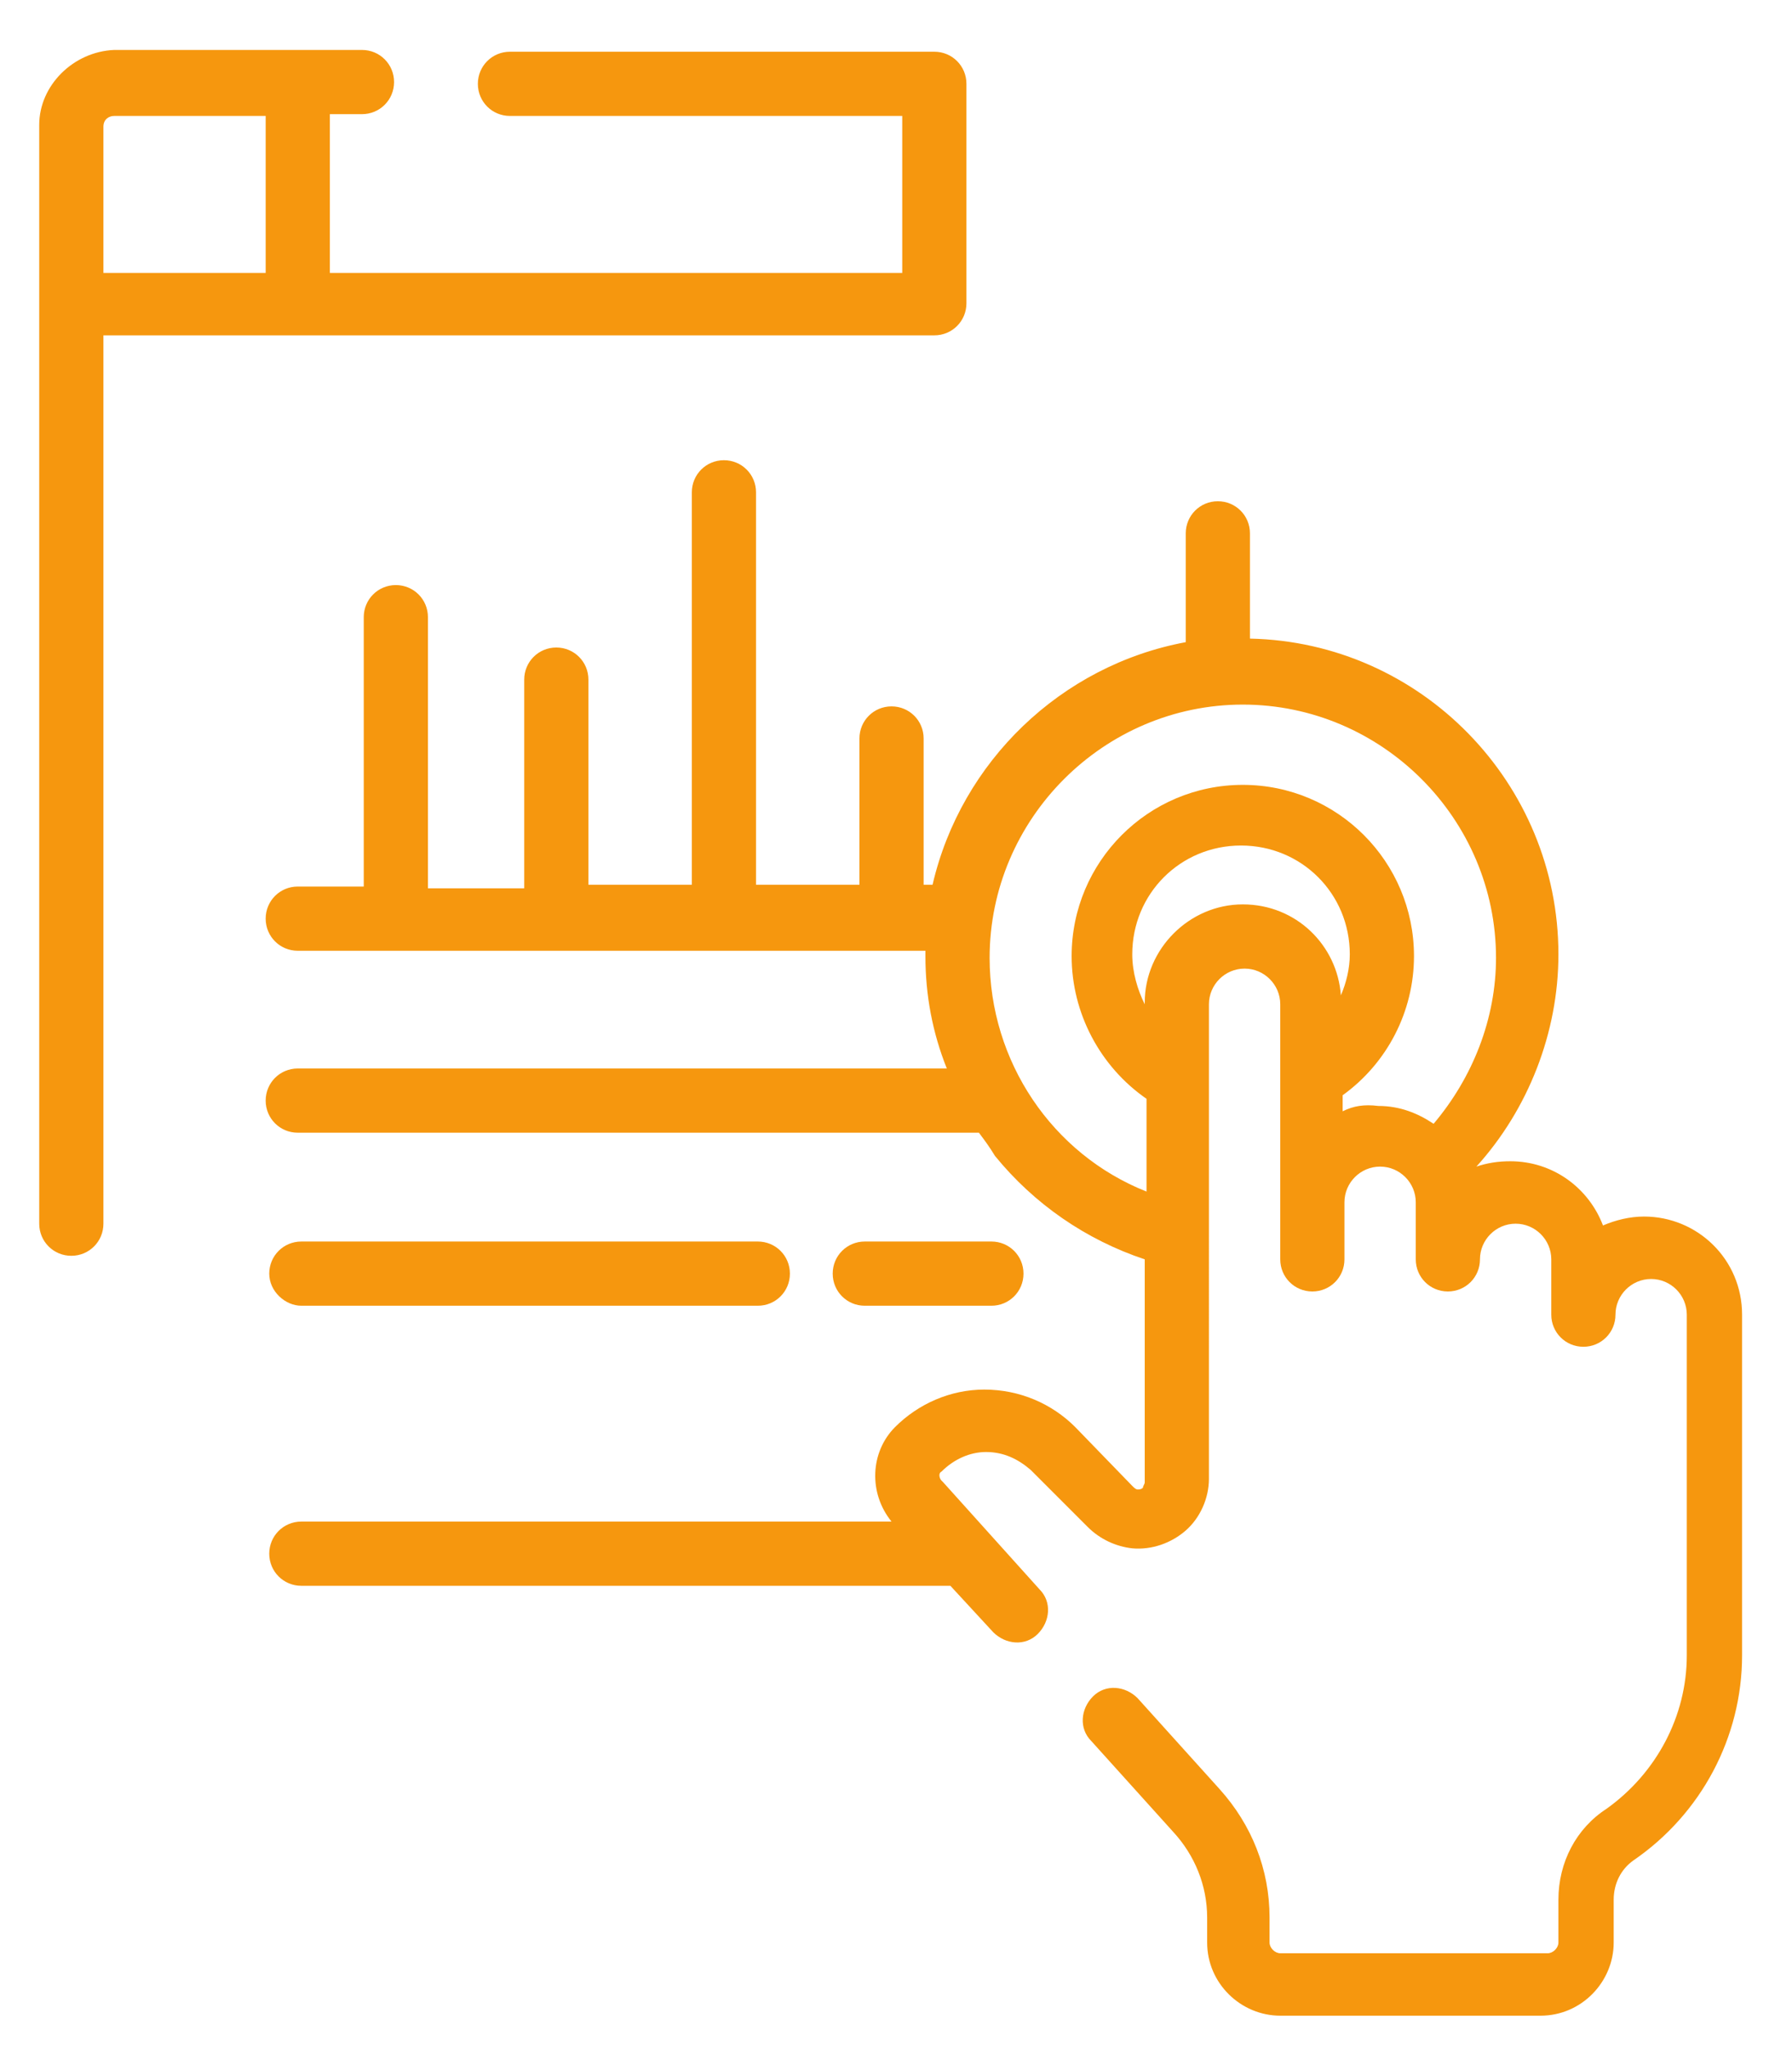
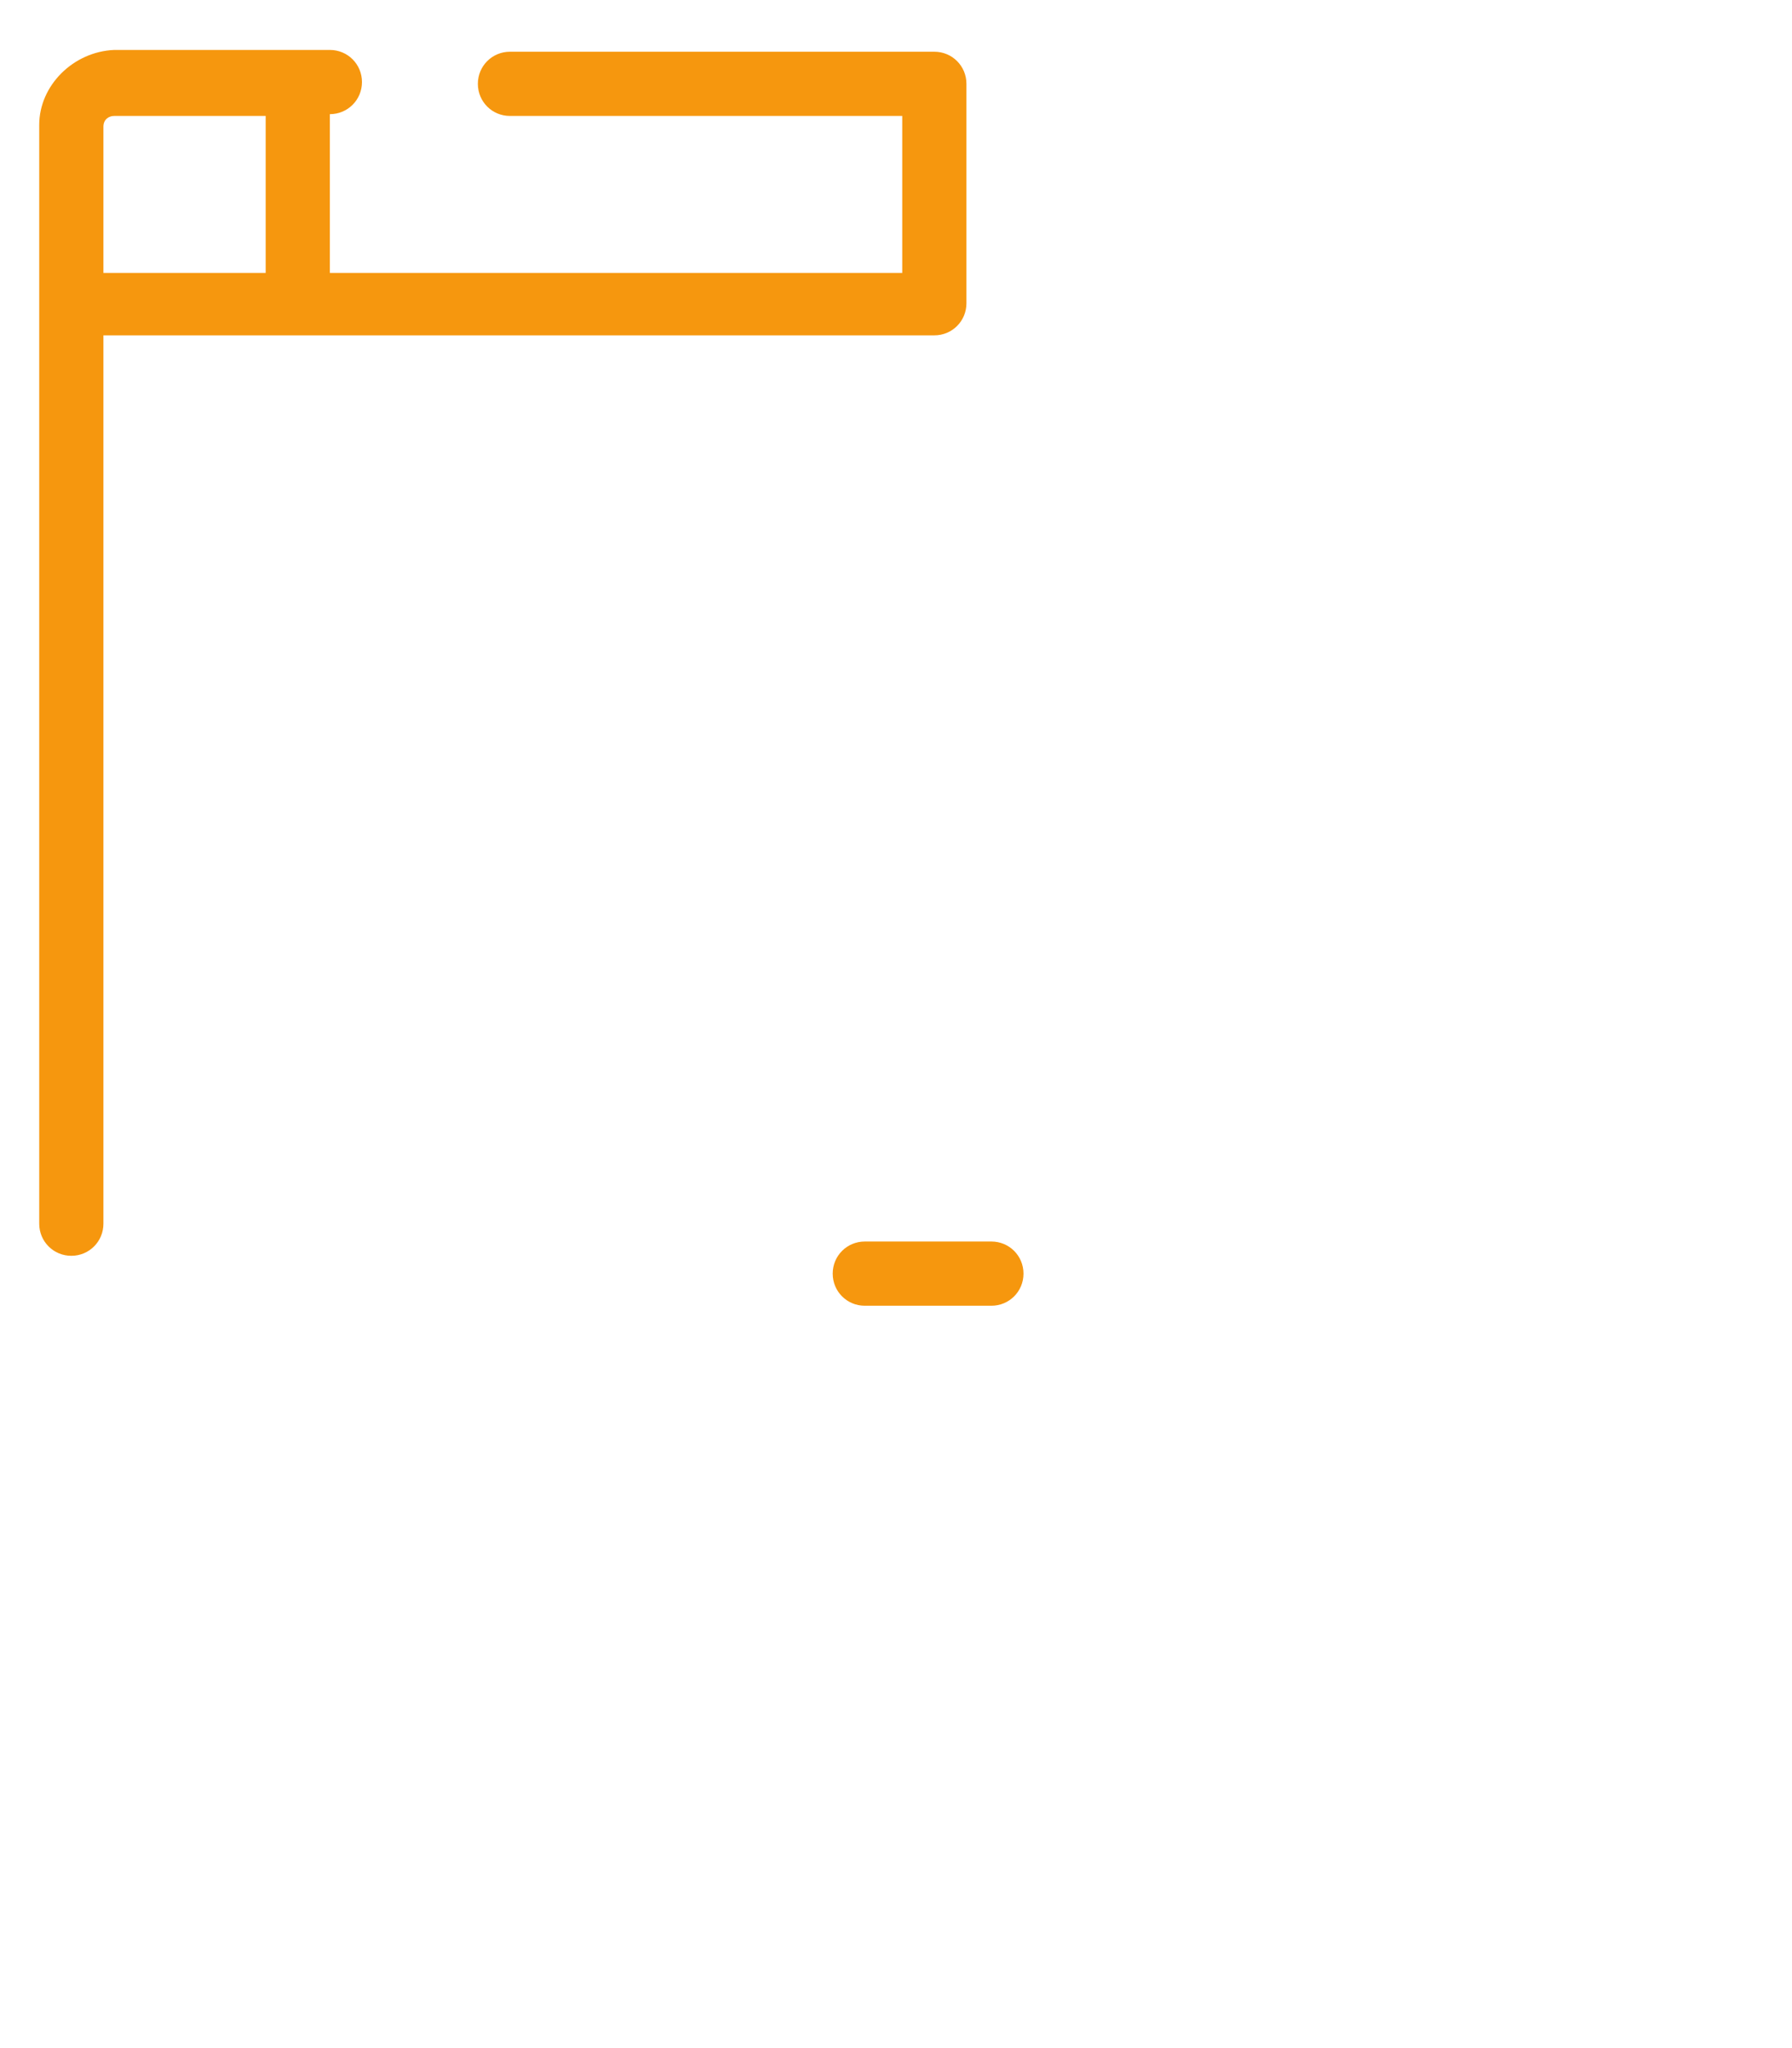
<svg xmlns="http://www.w3.org/2000/svg" id="Camada_1" x="0px" y="0px" viewBox="0 0 100.5 114.8" style="enable-background:new 0 0 100.5 114.8;" xml:space="preserve">
  <style type="text/css">	.st0{fill:#F6970E;}</style>
  <g>
-     <path class="st0" d="M52.4,18.8c1,0,1.8-0.8,1.8-1.8V4.7c0-1-0.8-1.8-1.8-1.8H28.6c-1,0-1.8,0.8-1.8,1.8s0.8,1.8,1.8,1.8h22v8.8  H18.5V6.4h1.8c1,0,1.8-0.8,1.8-1.8s-0.8-1.8-1.8-1.8h-3.6H6.4H6.4C4.1,2.9,2.2,4.8,2.2,7v0.1v10v51.5c0,1,0.8,1.8,1.8,1.8  s1.8-0.8,1.8-1.8V18.8h10.9H52.4z M5.8,15.3V7.1c0-0.4,0.3-0.6,0.6-0.6h8.5v8.8H5.8z" />
-     <path class="st0" d="M16.9,73.2h25.6c1,0,1.8-0.8,1.8-1.8s-0.8-1.8-1.8-1.8H16.9c-1,0-1.8,0.8-1.8,1.8S16,73.2,16.9,73.2z" />
+     <path class="st0" d="M52.4,18.8c1,0,1.8-0.8,1.8-1.8V4.7c0-1-0.8-1.8-1.8-1.8H28.6c-1,0-1.8,0.8-1.8,1.8s0.8,1.8,1.8,1.8h22v8.8  H18.5V6.4c1,0,1.8-0.8,1.8-1.8s-0.8-1.8-1.8-1.8h-3.6H6.4H6.4C4.1,2.9,2.2,4.8,2.2,7v0.1v10v51.5c0,1,0.8,1.8,1.8,1.8  s1.8-0.8,1.8-1.8V18.8h10.9H52.4z M5.8,15.3V7.1c0-0.4,0.3-0.6,0.6-0.6h8.5v8.8H5.8z" />
    <path class="st0" d="M55.6,73.2c1,0,1.8-0.8,1.8-1.8s-0.8-1.8-1.8-1.8h-7.1c-1,0-1.8,0.8-1.8,1.8s0.8,1.8,1.8,1.8H55.6z" />
-     <path class="st0" d="M92.2,68.2c-0.8,0-1.6,0.2-2.3,0.5c-0.8-2.1-2.8-3.6-5.2-3.6c-0.7,0-1.3,0.1-1.9,0.3c2.9-3.2,4.6-7.5,4.6-11.9  c0-9.6-7.7-17.5-17.3-17.7v-5.9c0-1-0.8-1.8-1.8-1.8c-1,0-1.8,0.8-1.8,1.8v6.1c-7,1.3-12.6,6.7-14.2,13.6h-0.5v-8.2  c0-1-0.8-1.8-1.8-1.8c-1,0-1.8,0.8-1.8,1.8v8.2h-5.8v-22c0-1-0.8-1.8-1.8-1.8c-1,0-1.8,0.8-1.8,1.8v22h-5.8V38.1  c0-1-0.8-1.8-1.8-1.8c-1,0-1.8,0.8-1.8,1.8v11.7H24V34.6c0-1-0.8-1.8-1.8-1.8s-1.8,0.8-1.8,1.8v15.1h-3.7c-1,0-1.8,0.8-1.8,1.8  c0,1,0.8,1.8,1.8,1.8h35.2c0,0.1,0,0.2,0,0.3c0,2.2,0.4,4.3,1.2,6.3H16.7c-1,0-1.8,0.8-1.8,1.8c0,1,0.8,1.8,1.8,1.8h38.2  c0.3,0.4,0.6,0.8,0.9,1.3c2.2,2.7,5.1,4.7,8.4,5.8v12.5c0,0.1-0.1,0.2-0.1,0.3c-0.1,0.1-0.2,0.1-0.3,0.1c-0.1,0-0.2-0.1-0.3-0.2  L60.3,80c-1.3-1.3-3.1-2.1-5.1-2.1c-1.9,0-3.7,0.8-5,2.1c-1.4,1.4-1.5,3.7-0.2,5.3H16.9c-1,0-1.8,0.8-1.8,1.8c0,1,0.8,1.8,1.8,1.8  h36.4l2.4,2.6c0.7,0.7,1.8,0.8,2.5,0.1c0.7-0.7,0.8-1.8,0.1-2.5l-5.4-6c0,0,0,0-0.1-0.1c-0.1-0.1-0.2-0.4,0-0.5  c0.7-0.7,1.6-1.1,2.5-1.1c0,0,0,0,0,0c1,0,1.8,0.4,2.5,1l3.2,3.2c0.7,0.7,1.6,1.1,2.5,1.2c1.1,0.1,2.2-0.3,3-1  c0.8-0.7,1.3-1.8,1.3-2.9V69.1c0,0,0,0,0,0v-8.6c0,0,0,0,0,0v-4.2c0-1.1,0.9-2,2-2c1.1,0,2,0.9,2,2v11.1c0,0,0,0,0,0v3.2  c0,1,0.8,1.8,1.8,1.8s1.8-0.8,1.8-1.8v-3.2c0,0,0,0,0,0c0-1.1,0.9-2,2-2c1.1,0,2,0.9,2,2v3.2c0,1,0.8,1.8,1.8,1.8  c1,0,1.8-0.8,1.8-1.8c0-1.1,0.9-2,2-2c1.1,0,2,0.9,2,2v3.1c0,1,0.8,1.8,1.8,1.8c1,0,1.8-0.8,1.8-1.8c0-1.1,0.9-2,2-2  c1.1,0,2,0.9,2,2v19.1c0,3.4-1.7,6.6-4.5,8.6c-1.7,1.1-2.7,3-2.7,5.1v2.4c0,0.3-0.3,0.6-0.6,0.6H71.8c-0.3,0-0.6-0.3-0.6-0.6l0-1.4  c0-2.7-1-5.2-2.8-7.2l-4.6-5.1c-0.7-0.7-1.8-0.8-2.5-0.1c-0.7,0.7-0.8,1.8-0.1,2.5l4.6,5.1c1.2,1.3,1.9,3,1.9,4.8l0,1.4  c0,2.3,1.9,4.1,4.1,4.1h14.6c2.3,0,4.1-1.9,4.1-4.1v-2.4c0-0.9,0.4-1.7,1.1-2.2c3.8-2.6,6.1-6.9,6.1-11.5V73.7  C97.7,70.6,95.2,68.2,92.2,68.2z M69.7,50.7c-3,0-5.5,2.5-5.5,5.5v0.1c-0.4-0.8-0.7-1.8-0.7-2.8c0-3.4,2.7-6.1,6.1-6.1  c3.4,0,6.1,2.7,6.1,6.1c0,0.8-0.2,1.6-0.5,2.3C75,53,72.7,50.7,69.7,50.7z M75.3,62.3v-0.9c2.5-1.8,4-4.7,4-7.8  c0-5.3-4.3-9.6-9.6-9.6c-5.3,0-9.6,4.3-9.6,9.6c0,3.2,1.6,6.2,4.2,8v5.2c-5.3-2.1-8.8-7.3-8.8-13.1c0-7.8,6.4-14.2,14.2-14.2  s14.2,6.4,14.2,14.2c0,3.4-1.3,6.7-3.5,9.3c-0.9-0.6-1.9-1-3.1-1C76.5,61.9,75.9,62,75.3,62.3z" />
  </g>
</svg>